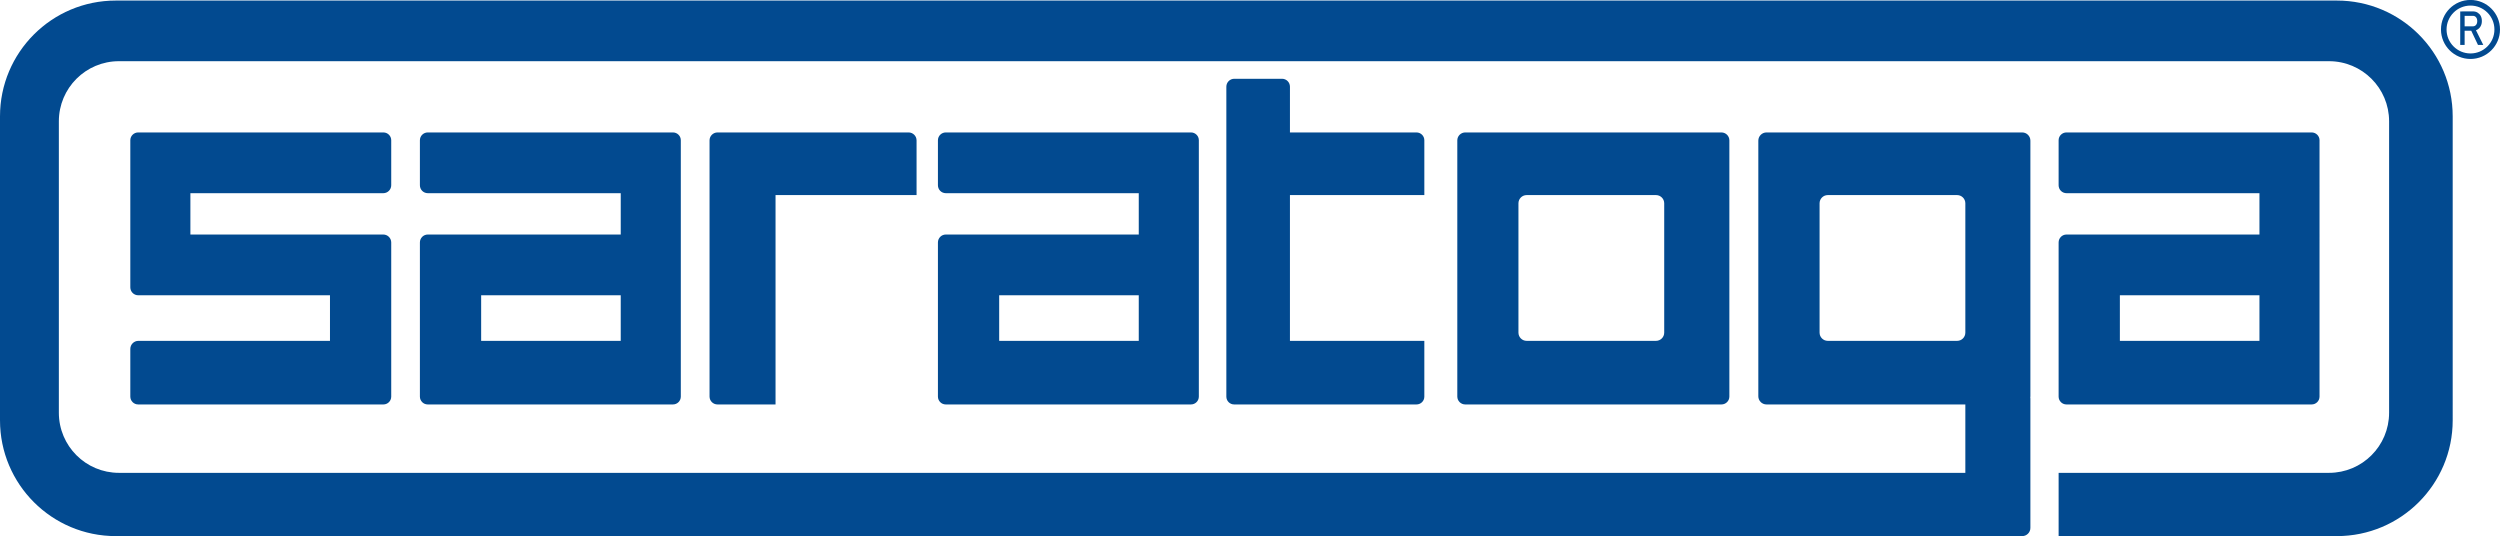
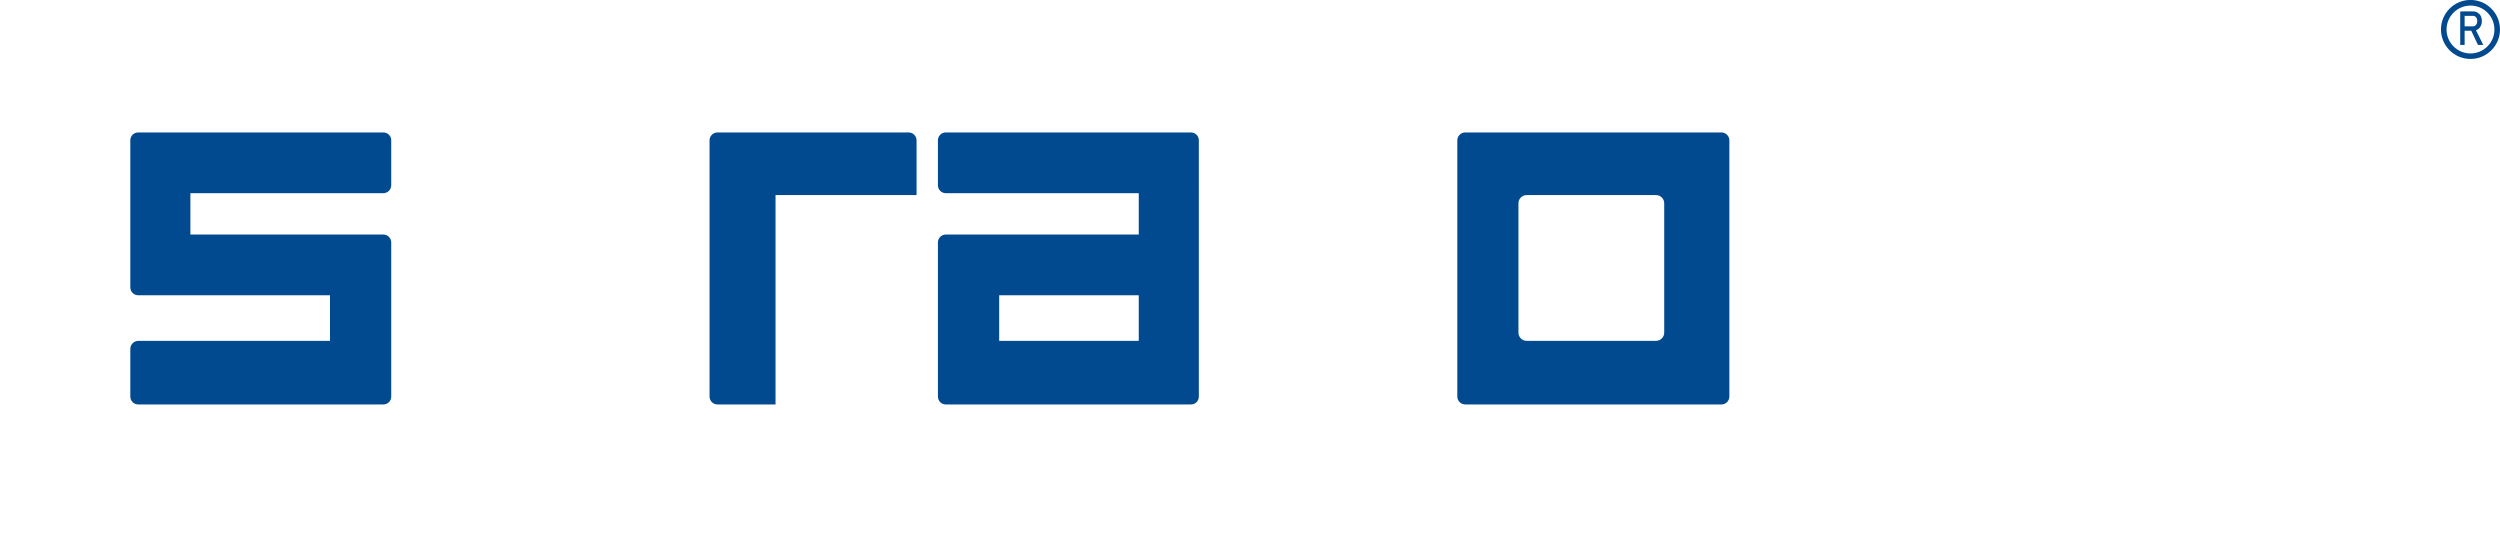
<svg xmlns="http://www.w3.org/2000/svg" id="Livello_3" data-name="Livello 3" viewBox="0 0 448.14 96.1">
  <defs>
    <style>
      .cls-1 {
        fill: #024a90;
      }
    </style>
  </defs>
-   <path class="cls-1" d="M418.9.1H20.76C9.29.1,0,9.39,0,20.86v54.48c0,11.47,9.29,20.76,20.76,20.76h341.73c.81,0,1.47-.66,1.47-1.47v-23.19c0-.07,0-.13-.02-.2.02-.07.02-.13.02-.2V25.21c0-.81-.66-1.47-1.47-1.47h-45.83c-.81,0-1.47.66-1.47,1.47v45.83c0,.81.66,1.46,1.47,1.46h35.64v12.26H21.32c-5.95,0-10.77-4.82-10.77-10.77V21.74c0-5.95,4.82-10.77,10.77-10.77h396.17c5.95,0,10.77,4.82,10.77,10.77v52.25c0,5.95-4.82,10.77-10.77,10.77h-48.47v11.34h49.88c11.47,0,20.76-9.29,20.76-20.76V20.86c0-11.47-9.29-20.76-20.76-20.76ZM350.83,61.1h-23.19c-.81,0-1.47-.66-1.47-1.47v-23.19c0-.81.66-1.47,1.47-1.47h23.19c.81,0,1.47.66,1.47,1.47v23.19c0,.81-.66,1.47-1.47,1.47Z" />
  <path class="cls-1" d="M164.3,25.16v9.81h-25.28v37.53h-10.4c-.79,0-1.43-.63-1.43-1.42V25.16c0-.78.64-1.42,1.43-1.42h34.25c.79,0,1.43.64,1.43,1.42Z" />
-   <path class="cls-1" d="M231.23,34.97v26.13h24.09v10c0,.78-.63,1.4-1.41,1.4h-32.68c-.77,0-1.4-.62-1.4-1.4V15.54c0-.78.63-1.42,1.42-1.42h8.57c.78,0,1.41.64,1.41,1.42v8.2h22.68c.78,0,1.41.63,1.41,1.4v9.83h-24.09Z" />
  <path class="cls-1" d="M308.57,23.74h-45.91c-.79,0-1.43.64-1.43,1.42v45.92c0,.79.64,1.42,1.43,1.42h45.91c.79,0,1.43-.63,1.43-1.42V25.16c0-.78-.64-1.42-1.43-1.42ZM298.32,59.63c0,.81-.66,1.47-1.47,1.47h-23.19c-.81,0-1.47-.66-1.47-1.47v-23.19c0-.81.66-1.47,1.47-1.47h23.19c.81,0,1.47.66,1.47,1.47v23.19Z" />
-   <path class="cls-1" d="M414.38,23.74h-43.95c-.78,0-1.41.63-1.41,1.4v8.07c0,.79.63,1.42,1.42,1.42h34.58v7.41h-34.58c-.79,0-1.42.63-1.42,1.42v27.64c0,.77.63,1.4,1.4,1.4h43.96c.78,0,1.41-.63,1.41-1.41V25.14c0-.77-.63-1.4-1.41-1.4ZM405.02,61.1h-25.02v-8.17h25.02v8.17Z" />
  <path class="cls-1" d="M213.49,23.74h-43.95c-.78,0-1.41.63-1.41,1.4v8.07c0,.79.63,1.42,1.42,1.42h34.58v7.41h-34.58c-.79,0-1.42.63-1.42,1.42v27.64c0,.77.63,1.4,1.4,1.4h43.96c.78,0,1.41-.63,1.41-1.41V25.14c0-.77-.63-1.4-1.41-1.4ZM204.13,61.1h-25.02v-8.17h25.02v8.17Z" />
-   <path class="cls-1" d="M120.63,23.74h-43.95c-.78,0-1.41.63-1.41,1.4v8.07c0,.79.63,1.42,1.42,1.42h34.58v7.41h-34.58c-.79,0-1.42.63-1.42,1.42v27.64c0,.77.63,1.4,1.4,1.4h43.96c.78,0,1.41-.63,1.41-1.41V25.14c0-.77-.63-1.4-1.41-1.4ZM111.27,61.1h-25.02v-8.17h25.02v8.17Z" />
  <path class="cls-1" d="M68.71,34.63c.78,0,1.42-.64,1.42-1.42v-8.07c0-.77-.63-1.4-1.41-1.4H24.77c-.78,0-1.41.63-1.41,1.4v26.37c0,.78.63,1.42,1.42,1.42h34.37v8.17H24.81c-.8,0-1.45.65-1.45,1.45v8.54c0,.78.63,1.41,1.41,1.41h43.96c.77,0,1.4-.63,1.4-1.4v-27.64c0-.78-.64-1.42-1.42-1.42h-34.58v-7.41h34.58Z" />
  <path class="cls-1" d="M442.85,10.57c-2.92,0-5.29-2.37-5.29-5.29s2.37-5.29,5.29-5.29,5.29,2.37,5.29,5.29-2.37,5.29-5.29,5.29ZM442.85,1c-2.36,0-4.29,1.92-4.29,4.29s1.92,4.29,4.29,4.29,4.29-1.92,4.29-4.29-1.92-4.29-4.29-4.29Z" />
  <path class="cls-1" d="M441.01,8.05V2.05h.79v6h-.79ZM441.36,5.52v-.8h1.93c.23,0,.42-.09.56-.26s.21-.4.21-.68-.07-.51-.21-.68-.33-.26-.56-.26h-1.93v-.8h1.9c.33,0,.62.07.86.22s.44.35.57.6.2.56.2.91-.07.65-.21.91-.33.46-.57.61-.53.22-.86.22h-1.9ZM444.19,8.05l-1.29-2.72.79-.19,1.45,2.91h-.94Z" />
</svg>